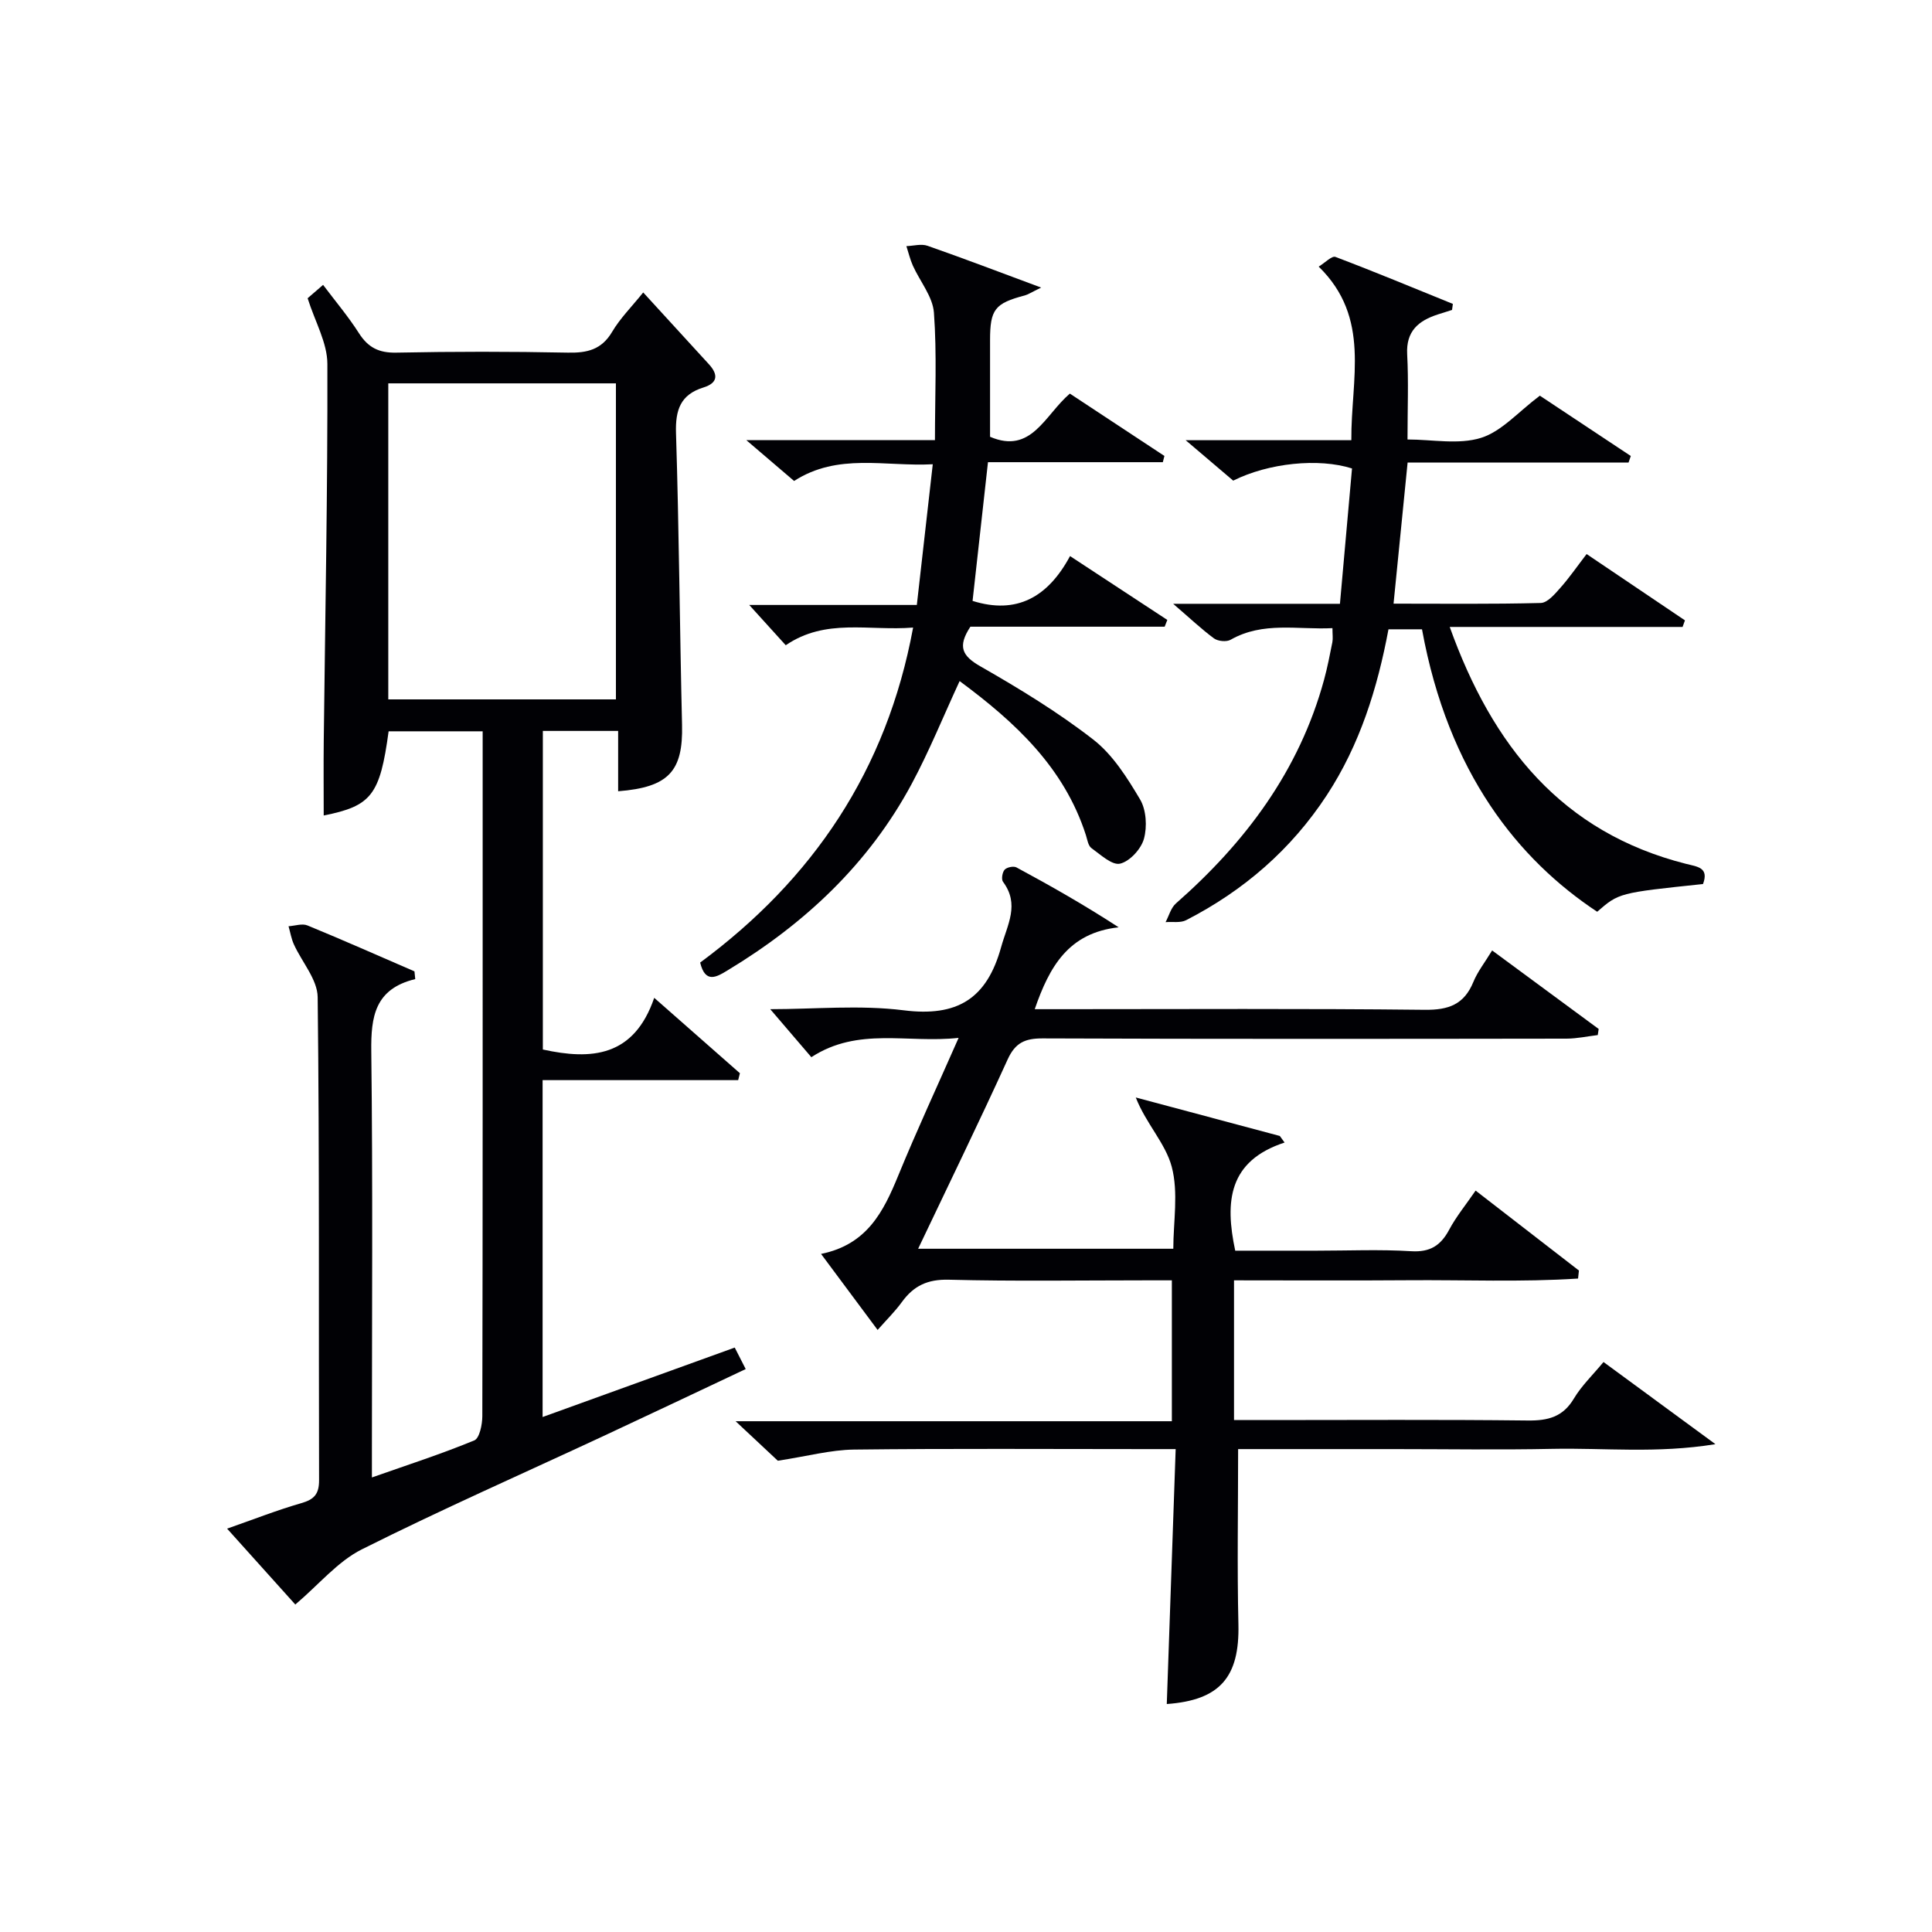
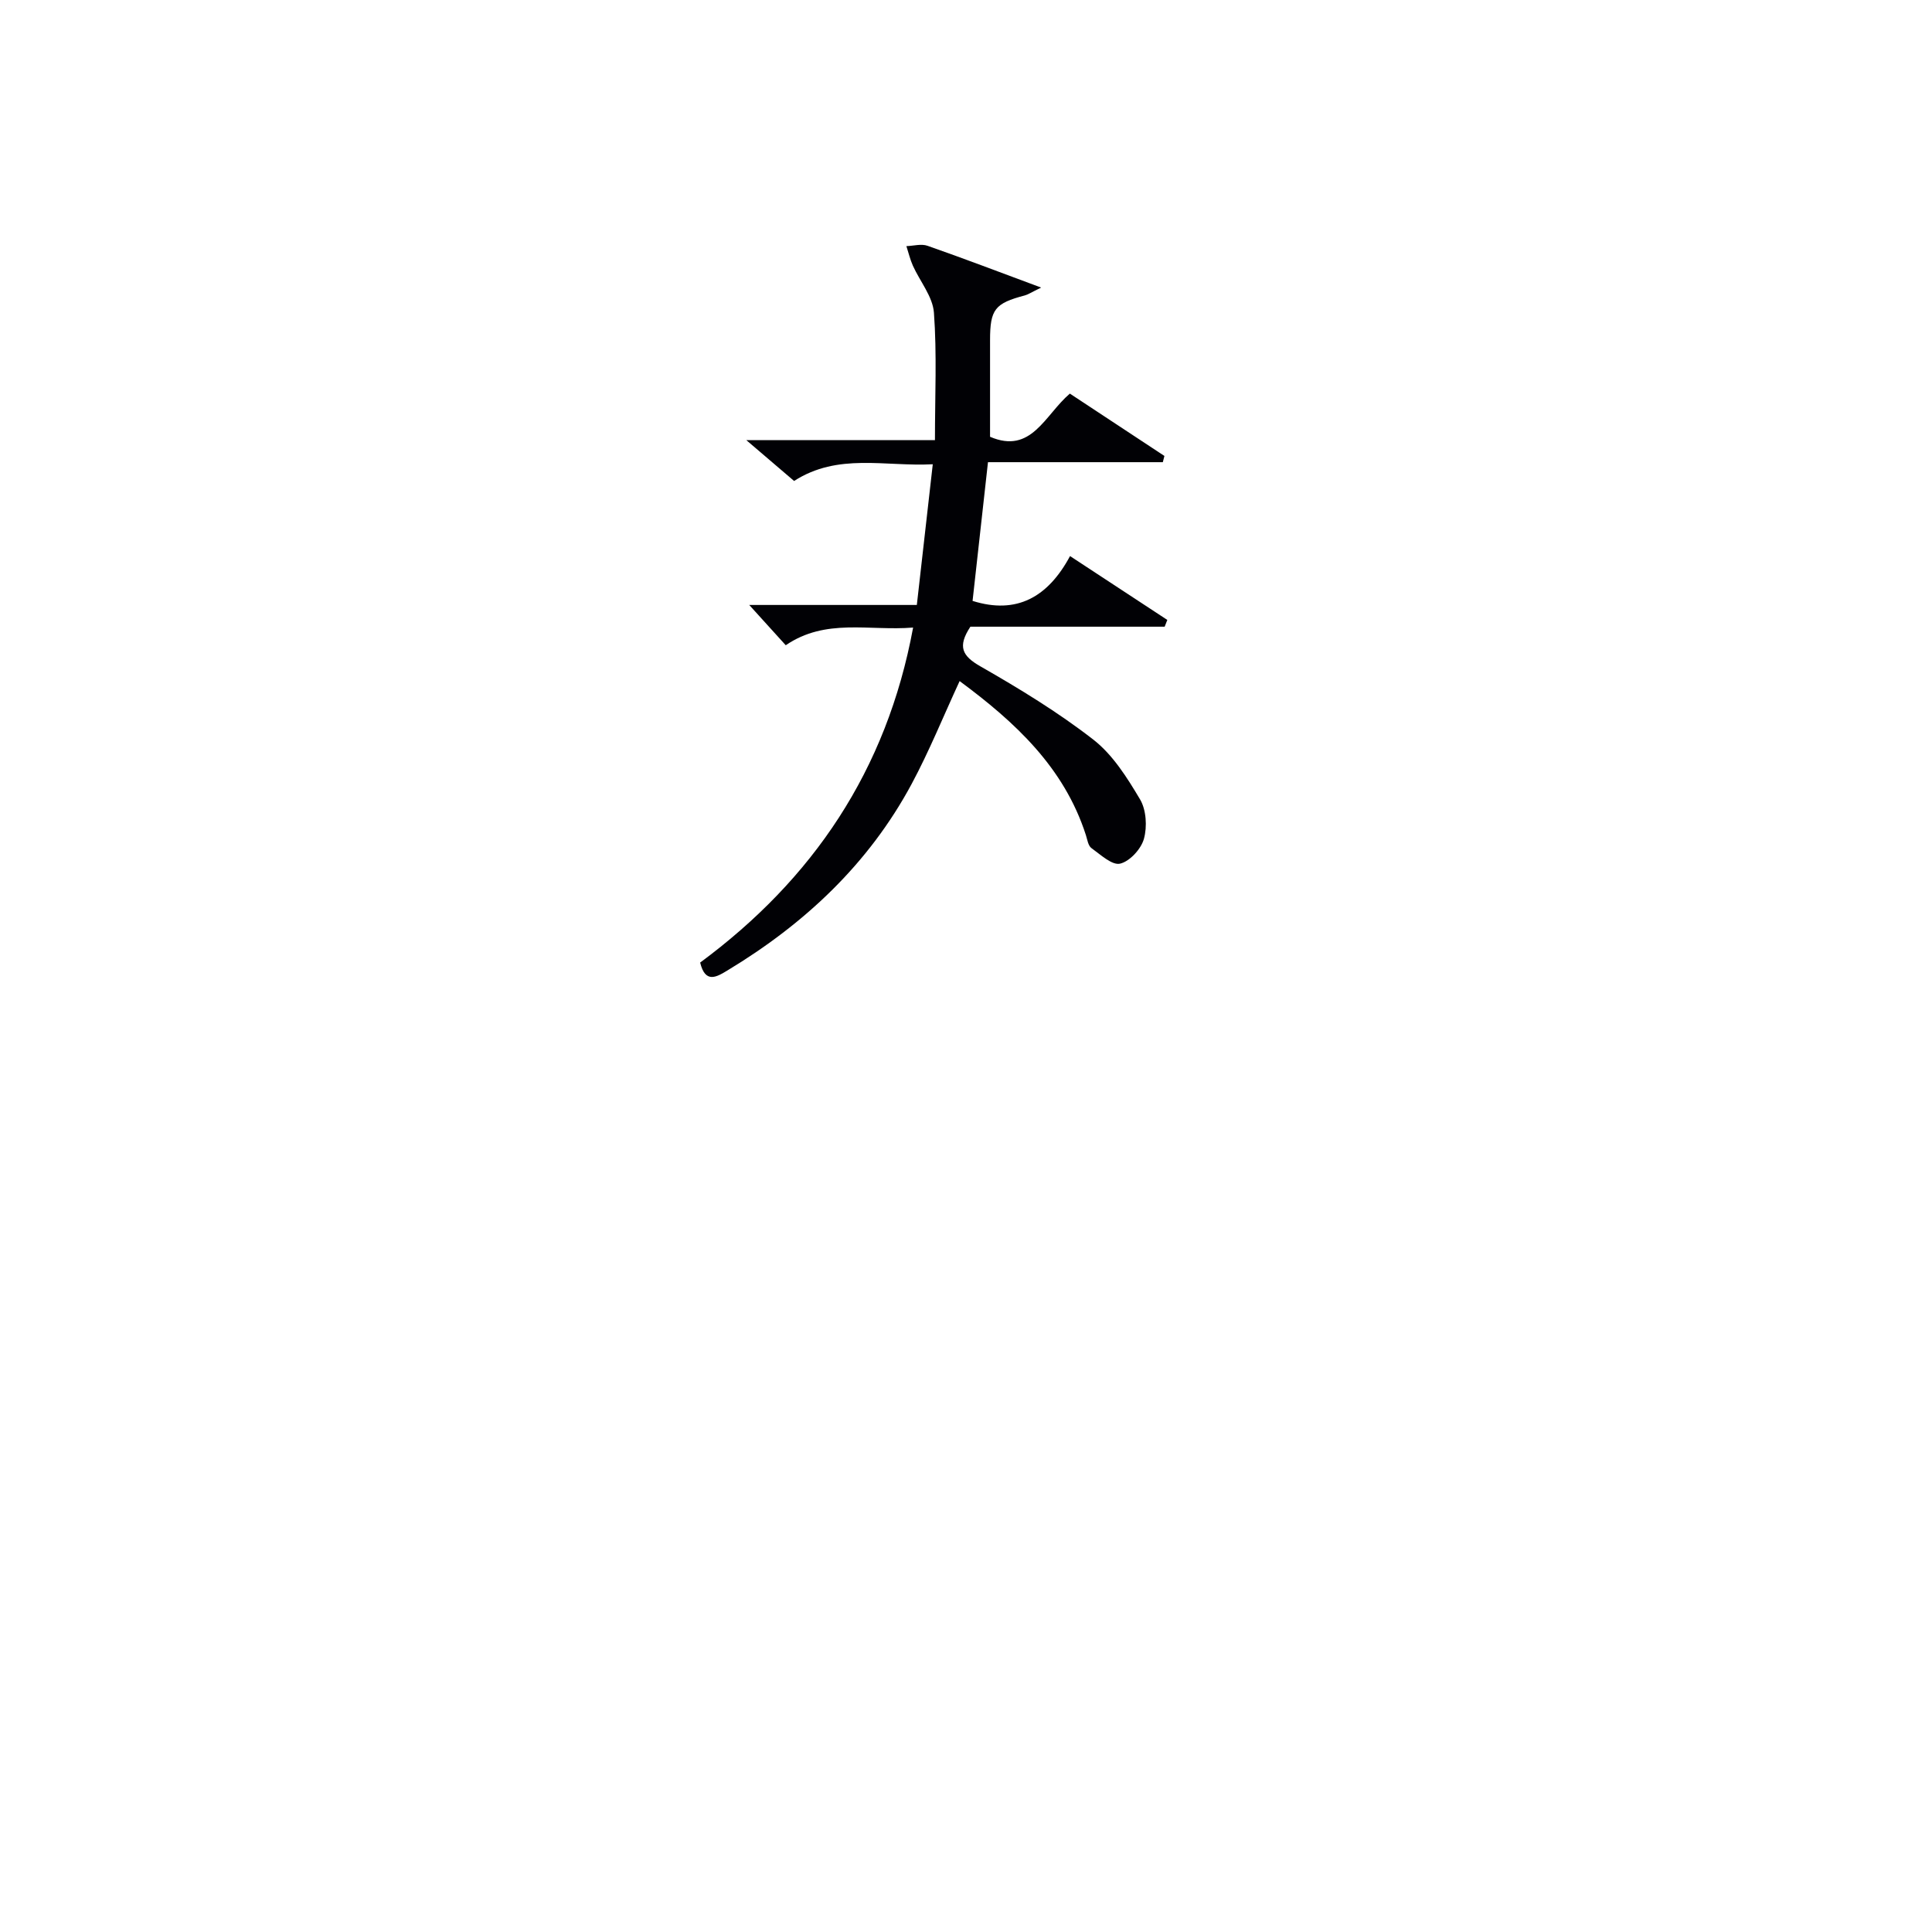
<svg xmlns="http://www.w3.org/2000/svg" enable-background="new 0 0 400 400" viewBox="0 0 400 400">
  <g fill="#010105">
-     <path d="m85.97 202.71c-8.37 2.03-9.19 7.78-9.1 14.96.33 27.33.13 54.66.13 81.99v6.23c7.39-2.6 14.41-4.87 21.2-7.67 1.08-.45 1.66-3.3 1.66-5.04.09-41.83.07-83.66.07-125.49 0-5.31 0-10.62 0-16.28-6.73 0-13.11 0-19.47 0-1.79 13.22-3.56 15.46-13.44 17.43 0-5.16-.05-10.37.01-15.57.3-25.97.82-51.95.75-77.92-.01-4.38-2.56-8.75-4.09-13.6.57-.49 1.69-1.46 3.2-2.77 2.56 3.4 5.23 6.56 7.43 10.01 1.91 2.99 4.16 4.1 7.76 4.02 11.83-.24 23.67-.24 35.49 0 3.99.08 6.97-.6 9.16-4.3 1.66-2.81 4.05-5.19 6.44-8.16 4.7 5.13 9.15 9.99 13.6 14.86 1.96 2.14 1.87 3.88-1.12 4.81-4.76 1.47-5.84 4.64-5.69 9.44.63 20.13.77 40.28 1.25 60.42.23 9.55-2.72 12.92-13.23 13.74 0-4.09 0-8.16 0-12.49-5.45 0-10.36 0-15.59 0v65.96c10.06 2.21 18.86 1.55 23.06-10.7 6.43 5.66 12.08 10.63 17.74 15.61-.12.48-.24.96-.36 1.43-13.42 0-26.83 0-40.49 0v69.75c13.37-4.83 26.47-9.57 39.78-14.38.74 1.45 1.4 2.74 2.27 4.45-9.95 4.69-19.65 9.3-29.39 13.84-16.72 7.79-33.61 15.23-50.09 23.49-4.97 2.49-8.81 7.21-13.77 11.42-4.1-4.57-8.9-9.9-14.12-15.71 5.46-1.91 10.33-3.83 15.33-5.27 2.68-.77 3.72-1.86 3.71-4.77-.1-33.33.1-66.66-.29-99.99-.04-3.67-3.27-7.27-4.93-10.95-.53-1.17-.74-2.49-1.1-3.74 1.31-.08 2.82-.62 3.91-.17 7.43 3.05 14.78 6.32 22.16 9.51.05.55.1 1.07.16 1.6zm41.55-57.91c0-22.15 0-43.82 0-65.43-15.98 0-31.55 0-47.13 0v65.43z" />
-     <path d="m308.93 196.78c7.72 5.69 14.89 10.98 22.06 16.26-.06.42-.13.84-.19 1.26-2.15.26-4.31.73-6.46.74-36.16.05-72.32.09-108.48-.05-3.63-.01-5.65.88-7.23 4.34-5.91 12.98-12.17 25.81-18.54 39.21h52.83c0-5.57 1.1-11.62-.33-16.99-1.29-4.85-5.35-8.96-7.44-14.33 9.94 2.66 19.88 5.32 29.82 7.97.33.45.66.9.99 1.36-11.61 3.81-12.4 12.17-10.22 22.39h16.93c6.5 0 13.01-.29 19.49.11 3.91.24 6.11-1.15 7.87-4.44 1.47-2.75 3.49-5.21 5.48-8.11 7.29 5.65 14.34 11.1 21.39 16.55-.06.55-.12 1.1-.18 1.66-11.75.77-23.56.25-35.34.35-11.82.09-23.65.02-35.89.02v28.93h6.82c18 0 35.99-.12 53.99.09 4.2.05 7.29-.73 9.56-4.55 1.58-2.65 3.9-4.86 6.13-7.56 7.51 5.51 14.69 10.78 23.17 17.01-12.15 1.97-22.98.75-33.72.97-10.99.23-21.99.05-32.99.05-10.95 0-21.91 0-32.11 0 0 12.42-.22 24.35.06 36.26.26 10.95-3.82 15.73-14.83 16.52.6-17.35 1.21-34.72 1.84-52.78-2.6 0-4.36 0-6.13 0-20.16 0-40.33-.14-60.49.1-4.81.06-9.61 1.37-15.75 2.31-1.83-1.71-4.85-4.53-8.74-8.18h90.32c0-9.87 0-19.12 0-29.17-1.71 0-3.46 0-5.21 0-13.66 0-27.33.22-40.99-.13-4.36-.11-7.24 1.25-9.67 4.59-1.44 1.99-3.22 3.73-5.05 5.81-3.91-5.25-7.53-10.12-11.71-15.74 9.54-1.93 12.93-8.78 15.97-16.19 3.82-9.32 8.07-18.46 12.51-28.54-10.61 1.17-20.77-2.33-30.49 4-2.68-3.13-5.45-6.36-8.51-9.94 9.18 0 18.53-.91 27.61.23 11.09 1.4 17.22-2.35 20.19-13.07 1.3-4.69 3.89-8.84.39-13.54-.38-.51-.14-1.97.34-2.5.47-.51 1.85-.8 2.45-.47 6.95 3.75 13.83 7.64 21.16 12.4-10.39 1.13-14.34 8.14-17.38 16.95h5.75c25 0 49.99-.15 74.98.13 4.96.06 8.16-1.1 10.08-5.76.86-2.12 2.34-3.98 3.89-6.53z" />
-     <path d="m242.89 125.01h34.53c.86-9.65 1.69-18.87 2.5-28.02-6.91-2.2-17.28-1.14-24.6 2.52-2.9-2.47-5.92-5.03-9.84-8.37h34.3c-.1-12.64 4.14-25.29-6.76-35.94 1.32-.8 2.73-2.29 3.47-2.01 8.16 3.09 16.22 6.45 24.31 9.73-.06.42-.11.83-.17 1.25-.99.31-1.98.62-2.97.94-3.98 1.3-6.57 3.44-6.32 8.23.3 5.62.07 11.27.07 17.65 5.13 0 10.56 1.11 15.2-.33 4.29-1.33 7.74-5.4 12.2-8.74 5.8 3.85 12.32 8.17 18.83 12.49-.16.45-.32.91-.47 1.36-15.17 0-30.35 0-45.74 0-.99 9.95-1.92 19.29-2.91 29.21 10.25 0 20.37.12 30.48-.14 1.39-.04 2.91-1.84 4.04-3.12 1.86-2.09 3.46-4.42 5.45-7.01 6.9 4.65 13.63 9.19 20.36 13.73-.16.45-.32.9-.49 1.36-15.84 0-31.69 0-48.21 0 8.84 24.66 23.2 42.53 48.92 49.05 2.32.59 4.81.73 3.52 4.18-17.41 1.83-17.41 1.83-21.91 5.74-16.25-10.75-30.83-28.63-36.27-58.48-2.2 0-4.45 0-6.94 0-2.29 12.23-5.92 23.87-12.76 34.33-7.38 11.27-17.21 19.77-29.13 25.89-1.18.61-2.83.29-4.26.41.7-1.31 1.1-2.96 2.15-3.88 14.42-12.67 25.53-27.5 30.66-46.29.7-2.56 1.2-5.17 1.72-7.77.15-.79.02-1.63.02-2.93-7.19.36-14.35-1.43-21.08 2.4-.85.49-2.63.32-3.45-.28-2.6-1.92-4.97-4.17-8.45-7.16z" />
    <path d="m189.05 129.93c-9.21.74-18.07-2-26.37 3.66-2.32-2.56-4.59-5.07-7.56-8.34h34.7c1.1-9.75 2.16-19.07 3.3-29.13-9.93.52-19.62-2.4-28.71 3.46-3-2.57-6.01-5.14-9.9-8.46h39.06c0-9.19.42-17.83-.21-26.38-.24-3.33-2.89-6.47-4.36-9.74-.58-1.29-.9-2.69-1.34-4.04 1.47-.05 3.09-.53 4.38-.07 7.44 2.6 14.8 5.41 23.52 8.65-2.1 1.02-2.7 1.44-3.37 1.62-6.22 1.64-7.21 2.88-7.21 9.28v19.99c8.57 3.68 11.31-4.48 16.52-8.94 6.51 4.29 13.05 8.6 19.58 12.91-.11.43-.22.86-.33 1.29-12 0-24 0-36.2 0-1.12 10.06-2.15 19.41-3.19 28.72 9.15 2.87 15.62-.79 20.18-9.28 7.07 4.64 13.6 8.93 20.14 13.22-.18.47-.36.93-.55 1.4-13.53 0-27.07 0-40.22 0-2.72 4.14-1.69 6.06 2.07 8.21 8.06 4.61 16.06 9.48 23.37 15.16 4.03 3.13 7.02 7.89 9.69 12.39 1.29 2.18 1.49 5.65.8 8.15-.58 2.11-2.93 4.68-4.94 5.15-1.65.39-4.05-1.87-5.93-3.22-.68-.49-.85-1.76-1.15-2.7-4.52-14.04-14.68-23.4-26.14-31.88-3.38 7.31-6.29 14.51-9.94 21.31-8.9 16.56-22.16 28.96-38.13 38.6-2.23 1.35-4.58 2.79-5.65-1.63 23.3-17.23 38.62-39.73 44.09-69.36z" />
  </g>
</svg>